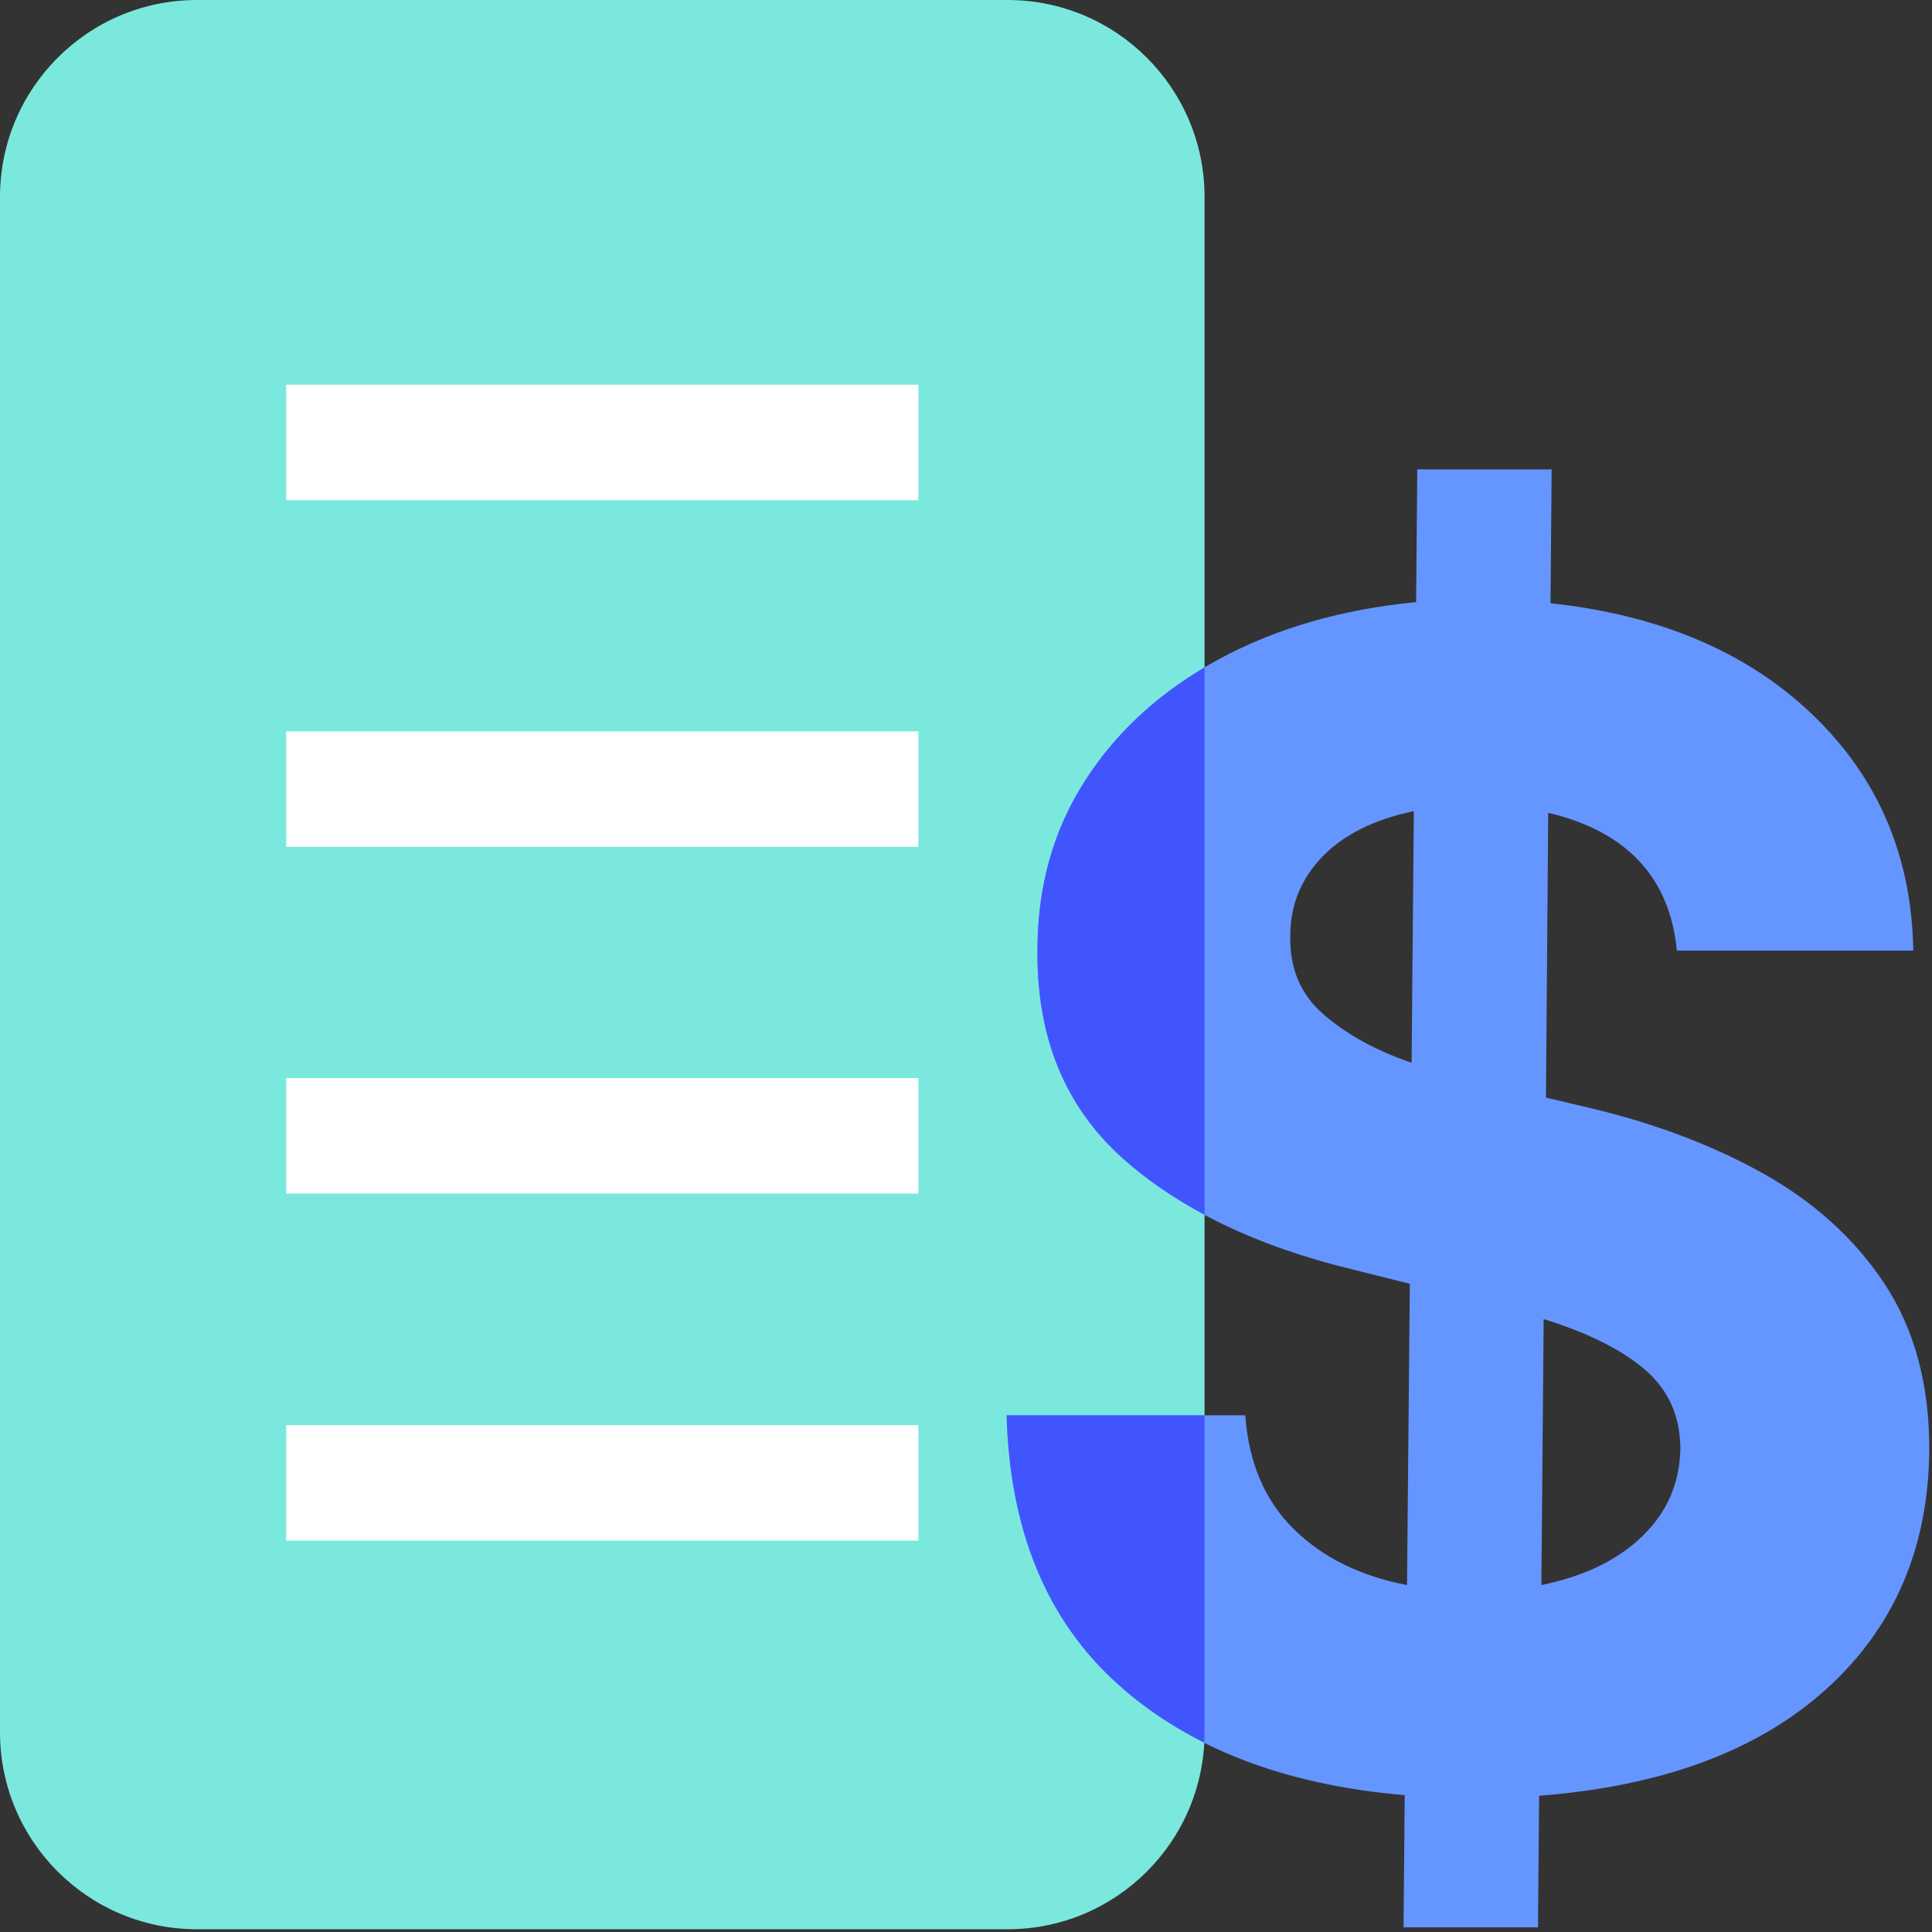
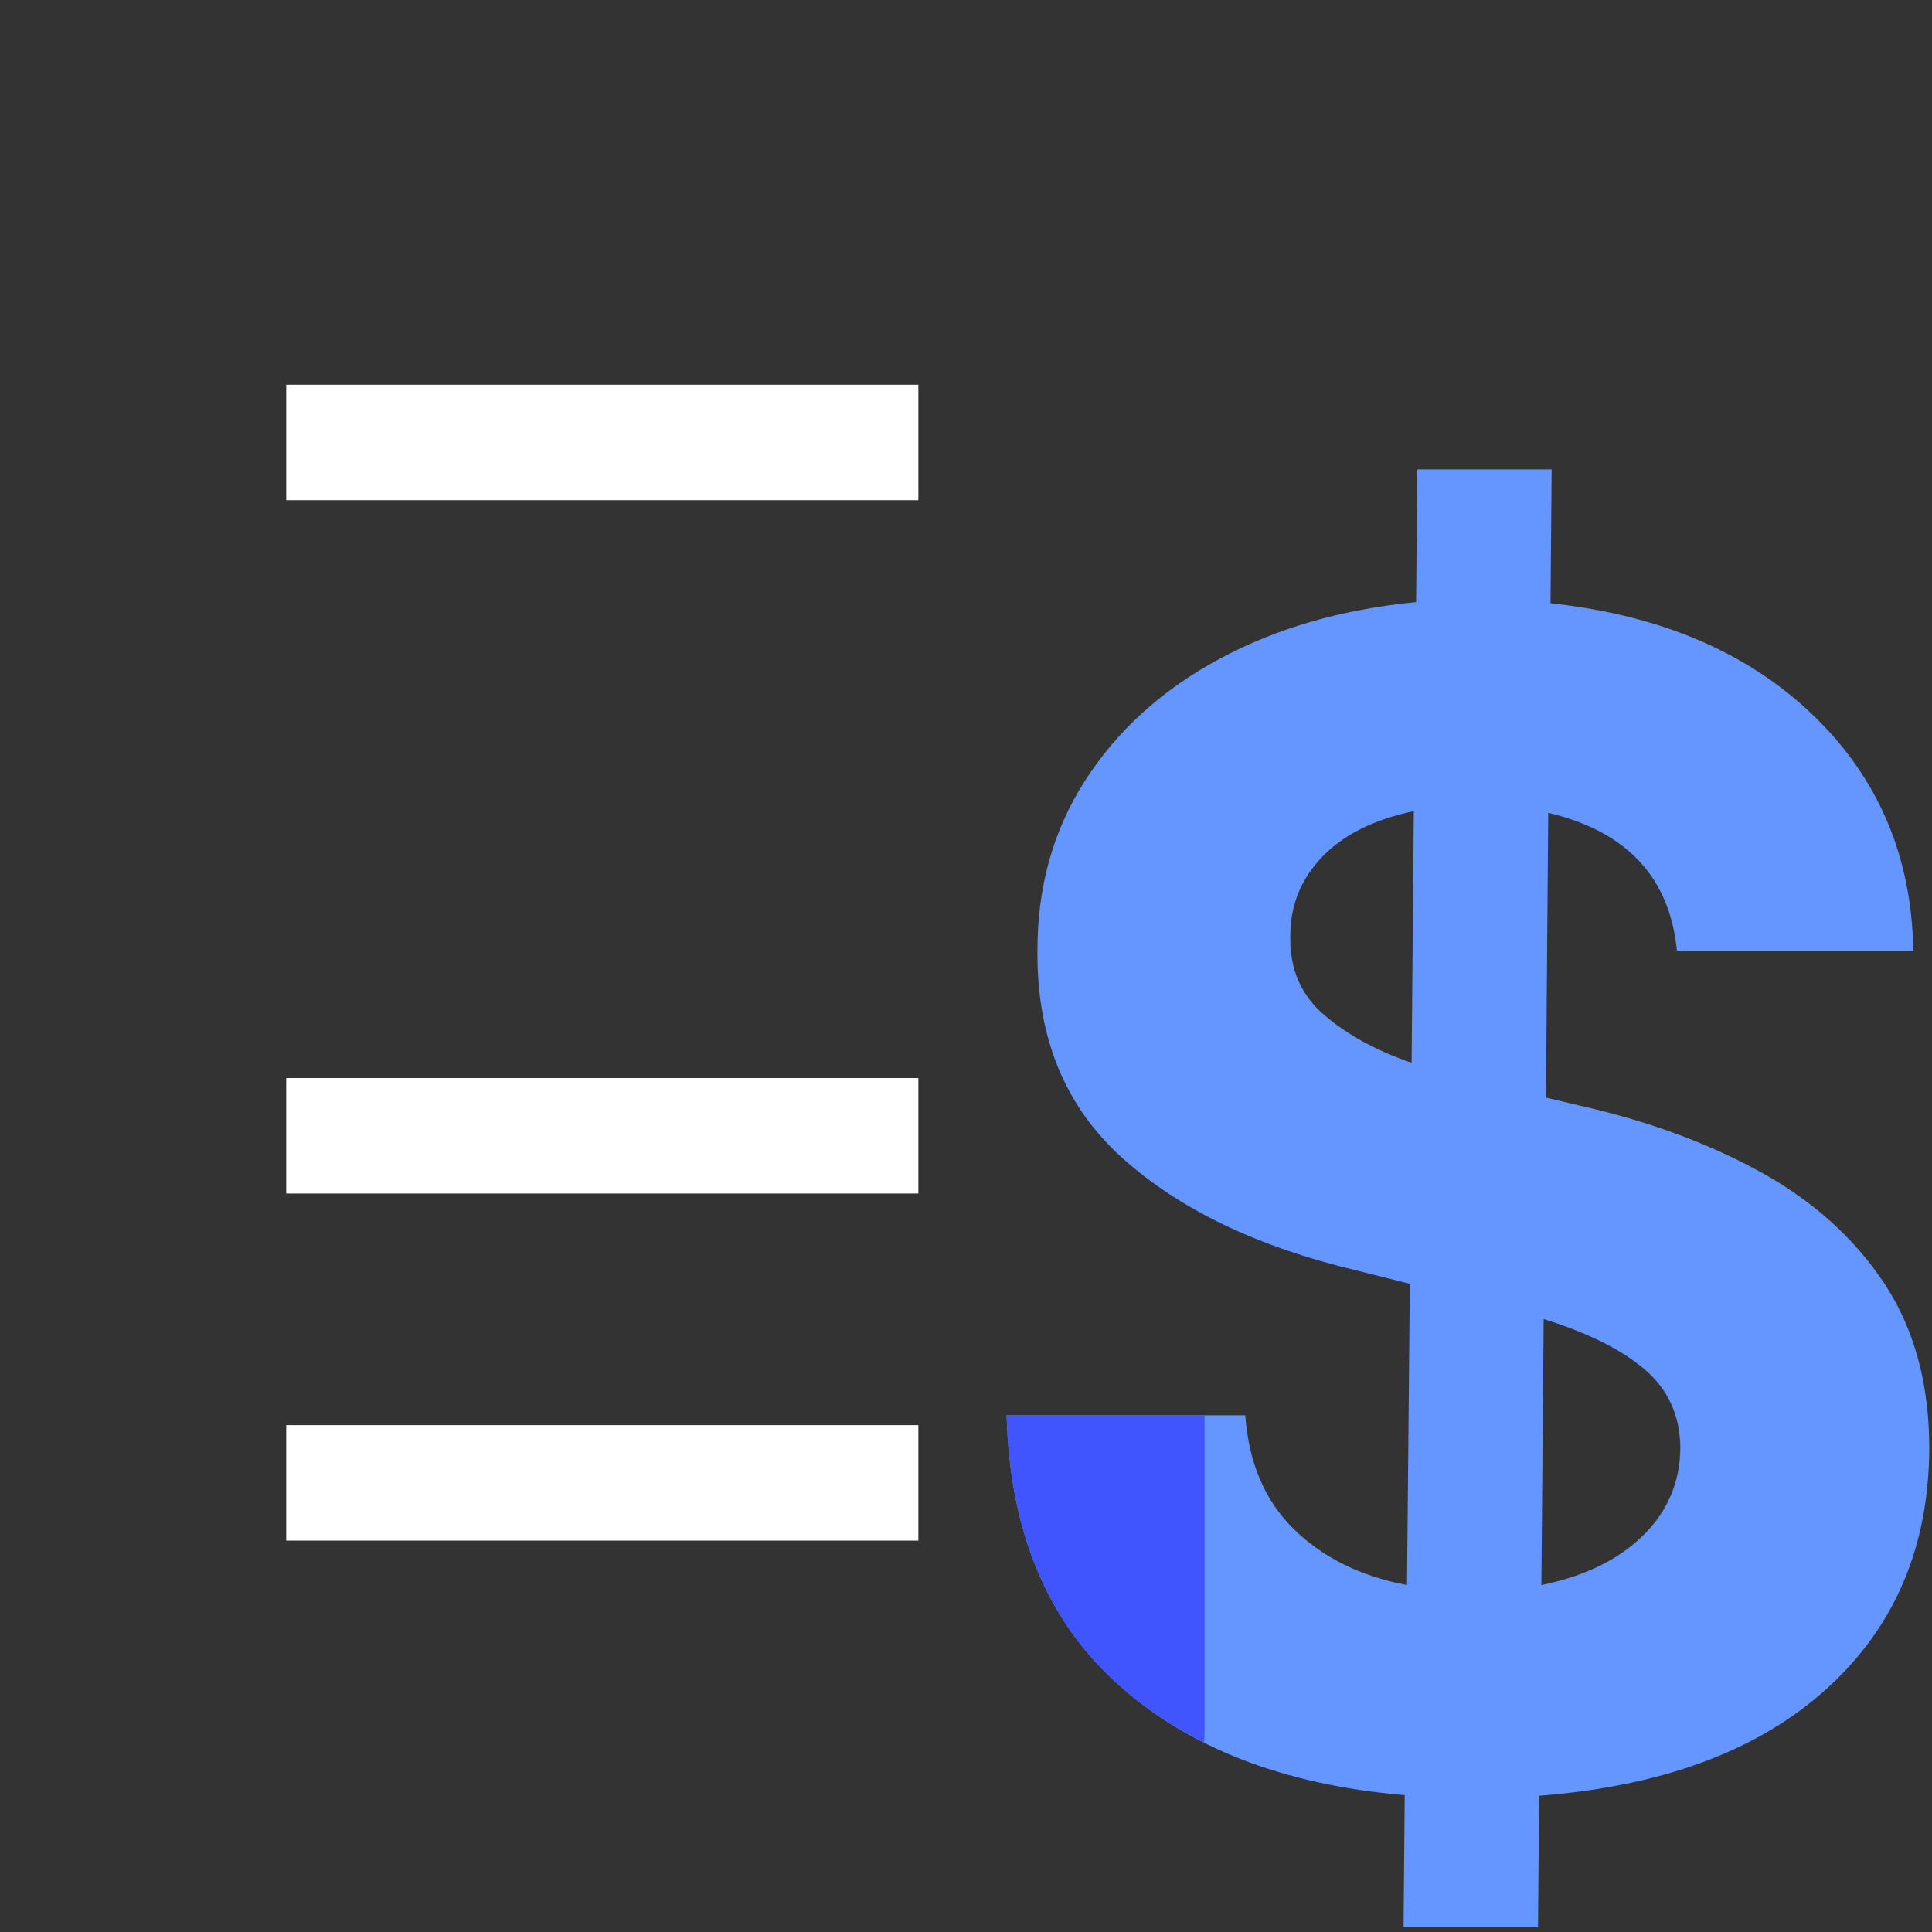
<svg xmlns="http://www.w3.org/2000/svg" width="48px" height="48px" viewBox="0 0 48 48" version="1.1">
  <rect x="0" y="0" width="48" height="48" fill="#333333" stroke="none" />
  <title>paper-dollar-sign-seaglass-mist</title>
  <g id="paper-dollar-sign-seaglass-mist" stroke="none" stroke-width="1" fill="none" fill-rule="evenodd">
    <g id="Group" transform="translate(0, 0)">
-       <path d="M25.033,8.52651283e-14 L4.894,8.52651283e-14 C2.191,8.52651283e-14 5.32907052e-15,2.191 5.32907052e-15,4.894 L5.32907052e-15,43.038 C5.32907052e-15,45.741 2.191,47.932 4.894,47.932 L25.033,47.932 C27.735,47.932 29.927,45.741 29.927,43.038 L29.927,4.894 C29.927,2.191 27.735,8.52651283e-14 25.033,8.52651283e-14" id="Fill-1" fill="#7BE8DE" />
      <path d="M38.295,39.38 C39.362,39.162 40.202,38.756 40.815,38.155 C41.428,37.558 41.739,36.828 41.748,35.97 C41.739,35.168 41.444,34.519 40.863,34.025 C40.285,33.529 39.446,33.112 38.352,32.772 L38.295,39.38 Z M35.071,26.405 L35.126,20.152 C34.137,20.36 33.377,20.739 32.848,21.29 C32.319,21.843 32.057,22.496 32.057,23.25 C32.037,24.061 32.316,24.714 32.892,25.21 C33.466,25.705 34.192,26.103 35.071,26.405 L35.071,26.405 Z M34.871,47.883 L34.9,44.6 C31.901,44.346 29.521,43.425 27.762,41.834 C26.003,40.246 25.086,38.021 25.009,35.163 L30.938,35.163 C31.024,36.343 31.426,37.285 32.148,37.994 C32.869,38.7 33.806,39.162 34.957,39.38 L35.027,31.895 L33.67,31.556 C31.227,30.97 29.298,30.042 27.882,28.769 C26.467,27.495 25.765,25.792 25.775,23.66 C25.765,22.057 26.161,20.632 26.963,19.387 C27.764,18.142 28.873,17.138 30.288,16.375 C31.702,15.61 33.335,15.138 35.183,14.959 L35.212,11.662 L38.55,11.662 L38.522,14.987 C41.247,15.28 43.422,16.206 45.044,17.767 C46.667,19.329 47.497,21.279 47.535,23.618 L41.662,23.618 C41.484,21.798 40.417,20.656 38.465,20.194 L38.409,27.269 L39.244,27.467 C40.923,27.845 42.415,28.391 43.722,29.108 C45.028,29.824 46.056,30.747 46.807,31.873 C47.556,33.002 47.932,34.372 47.932,35.985 C47.922,38.436 47.071,40.429 45.377,41.962 C43.684,43.494 41.304,44.379 38.239,44.615 L38.211,47.883 L34.871,47.883 Z" id="Fill-3" fill="#6596FF" />
-       <path d="M26.963,19.387 C26.16,20.632 25.765,22.057 25.775,23.66 C25.765,25.792 26.467,27.494 27.882,28.769 C28.473,29.299 29.158,29.767 29.927,30.178 L29.927,16.583 C28.684,17.318 27.694,18.251 26.963,19.387" id="Fill-5" fill="#4155FF" />
      <path d="M29.927,35.163 L25.01,35.163 C25.086,38.021 26.003,40.245 27.762,41.834 C28.398,42.409 29.117,42.892 29.914,43.292 C29.918,43.208 29.927,43.124 29.927,43.038 L29.927,35.163 Z" id="Fill-7" fill="#4155FF" />
      <polygon id="Fill-9" fill="#FFFFFF" points="7.111 12.427 22.816 12.427 22.816 9.558 7.111 9.558" />
-       <polygon id="Fill-11" fill="#FFFFFF" points="7.111 21.04 22.816 21.04 22.816 18.171 7.111 18.171" />
      <polygon id="Fill-12" fill="#FFFFFF" points="7.111 29.653 22.816 29.653 22.816 26.784 7.111 26.784" />
      <polygon id="Fill-13" fill="#FFFFFF" points="7.111 38.276 22.816 38.276 22.816 35.407 7.111 35.407" />
    </g>
  </g>
</svg>